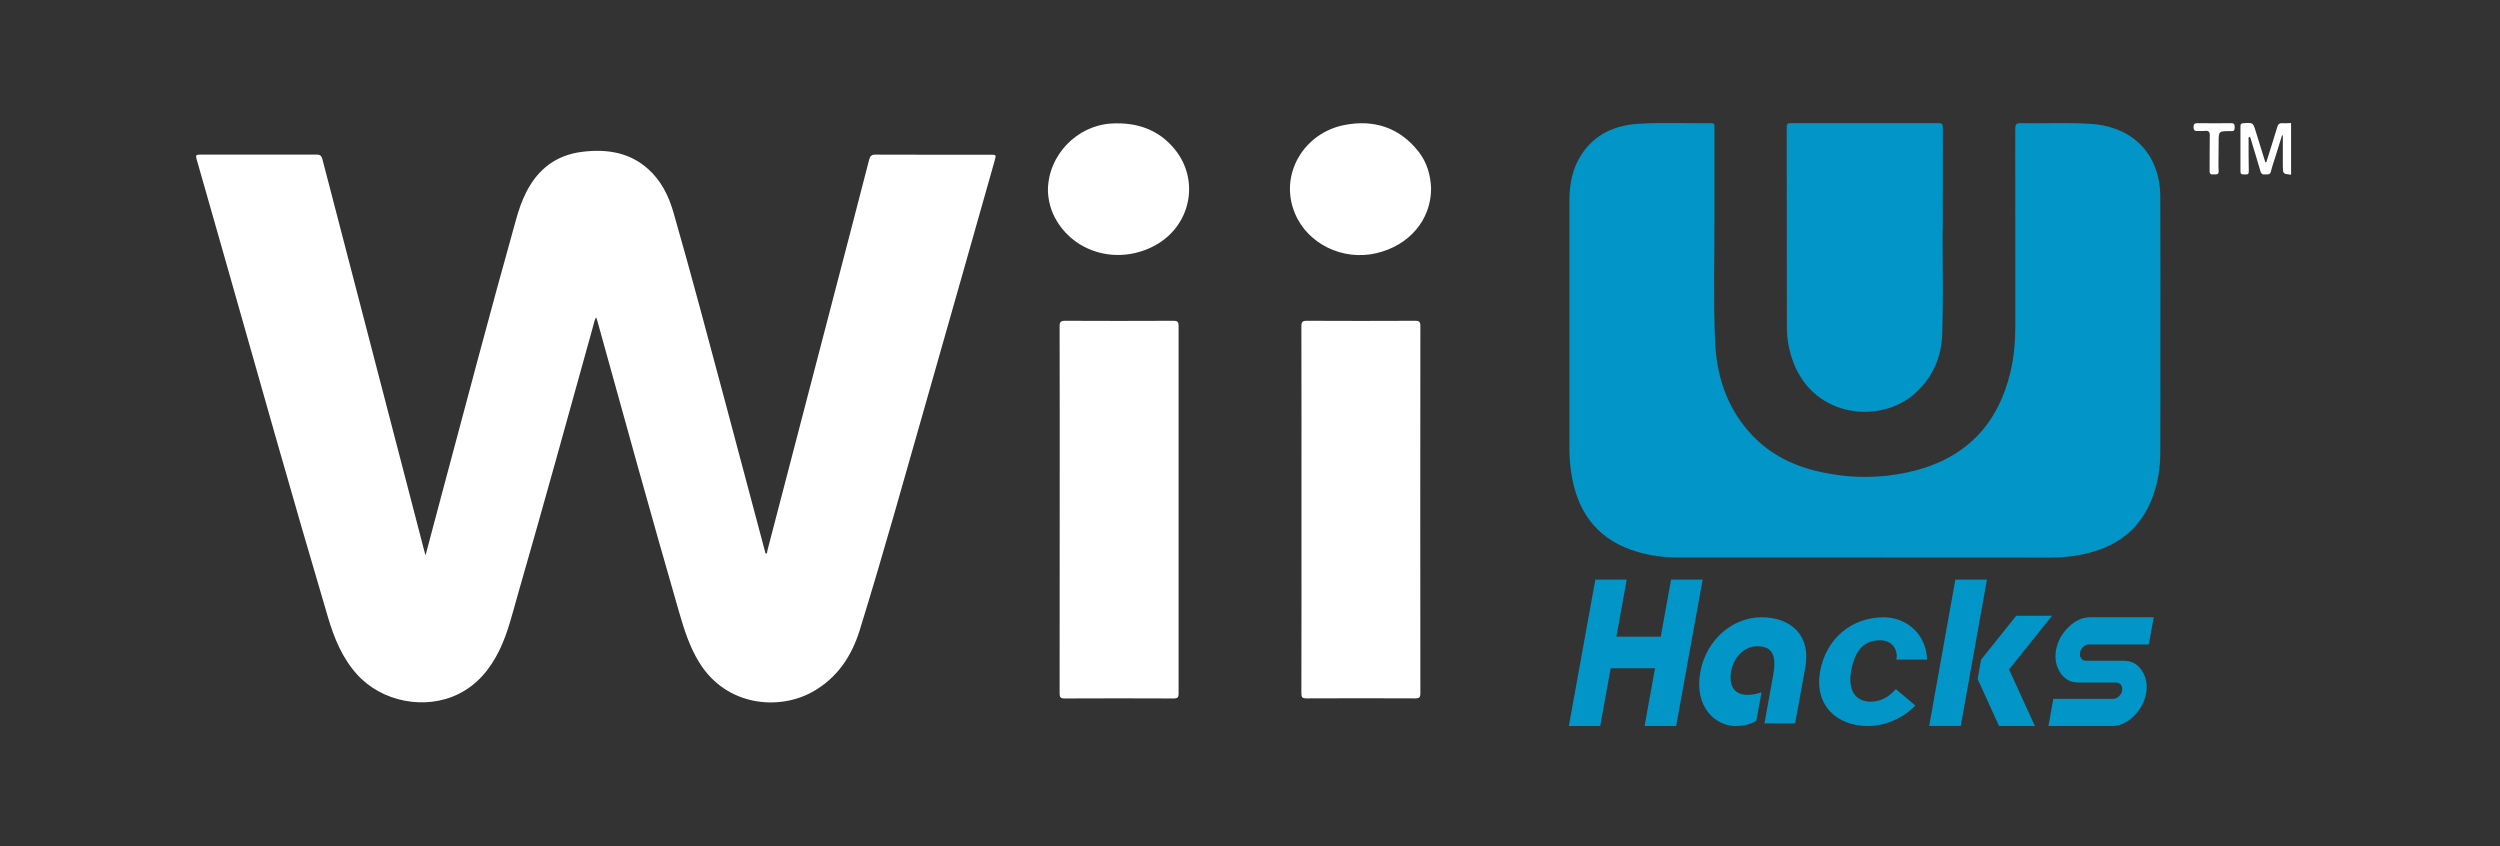
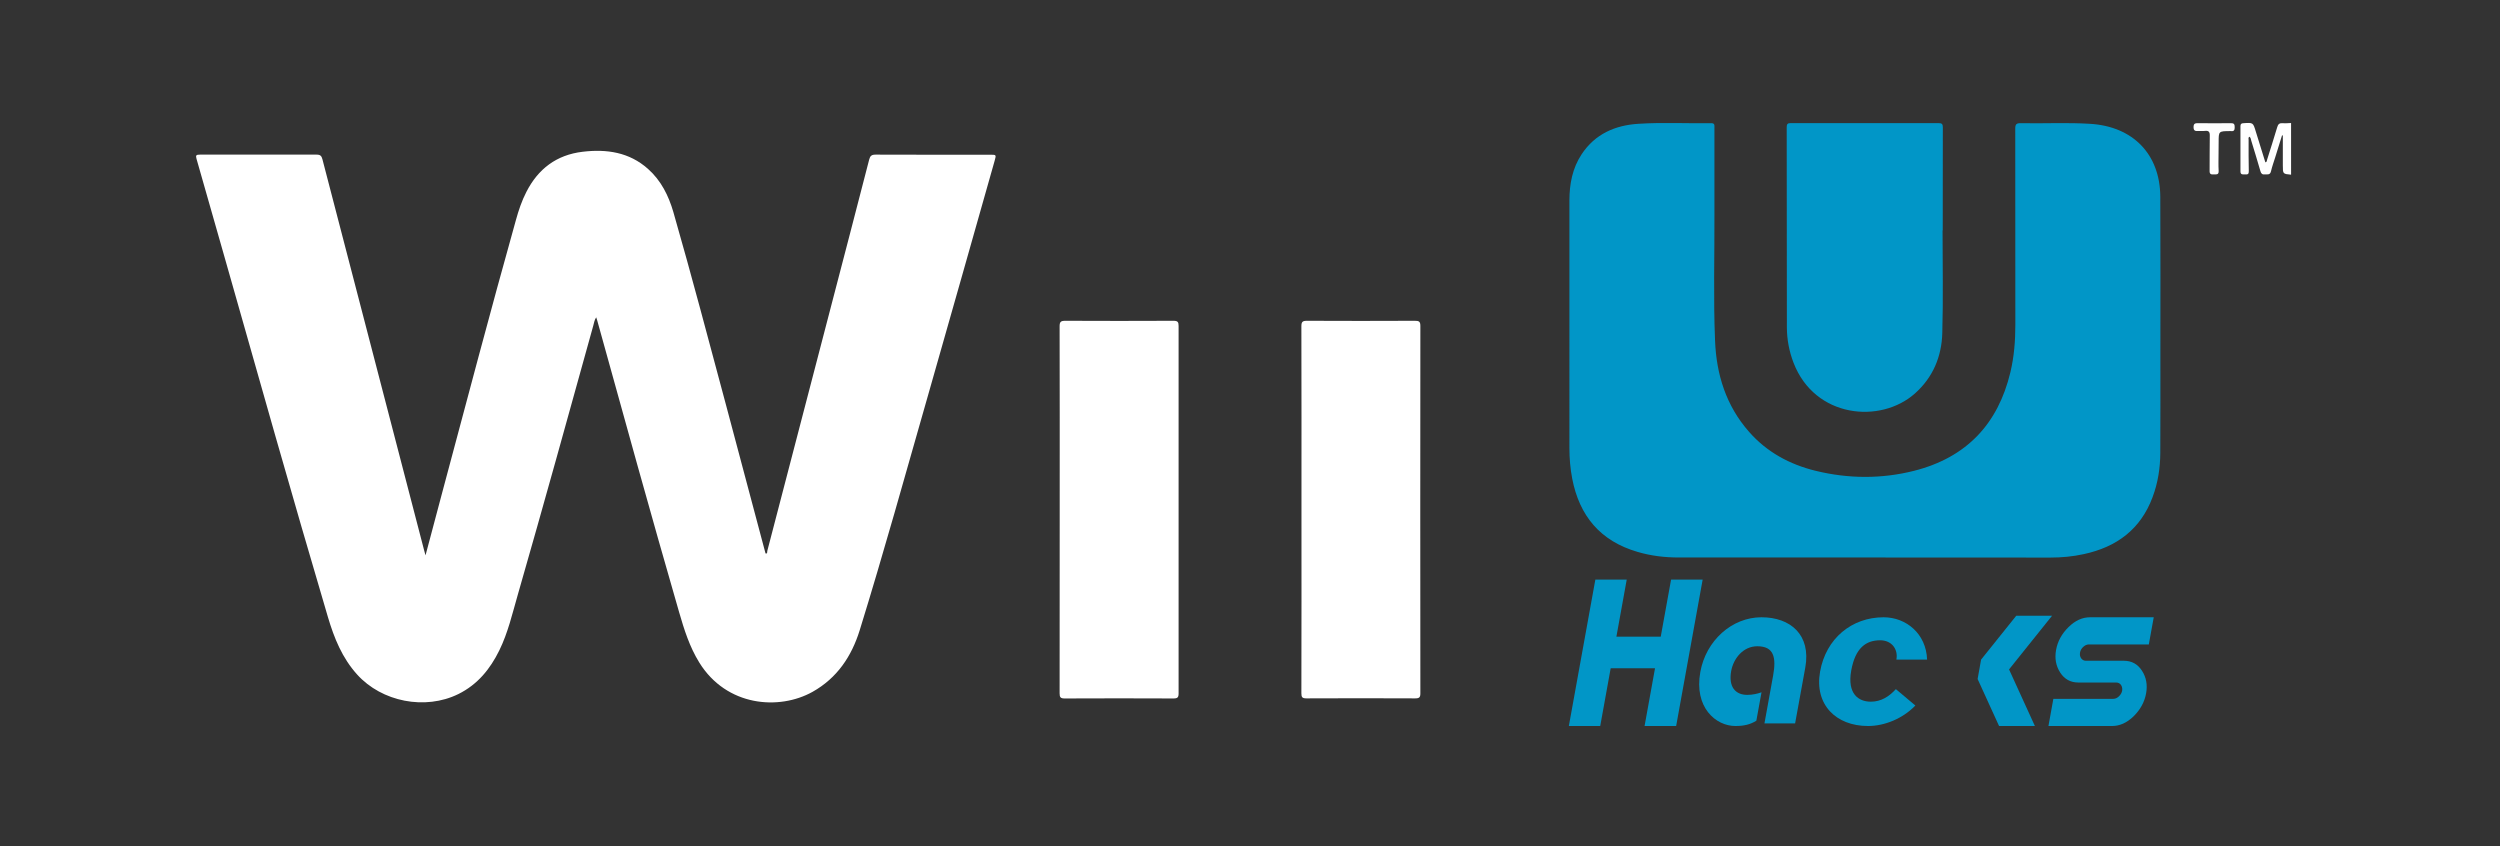
<svg xmlns="http://www.w3.org/2000/svg" xmlns:ns1="http://sodipodi.sourceforge.net/DTD/sodipodi-0.dtd" xmlns:ns2="http://www.inkscape.org/namespaces/inkscape" width="2363" height="800" style="enable-background:new 0 0 2363 800" xml:space="preserve" version="1.1" id="svg5" ns1:docname="wiiuh-w.svg" ns2:version="1.3.2 (091e20e, 2023-11-25, custom)">
  <rect width="100%" height="100%" fill="#333333" stroke="none" />
  <defs id="defs5" />
  <ns1:namedview id="namedview5" pagecolor="#ffffff" bordercolor="#000000" borderopacity="0.25" ns2:showpageshadow="2" ns2:pageopacity="0.0" ns2:pagecheckerboard="true" ns2:deskcolor="#d1d1d1" ns2:zoom="0.46508675" ns2:cx="1179.3499" ns2:cy="401.00046" ns2:window-width="2560" ns2:window-height="1351" ns2:window-x="-9" ns2:window-y="-9" ns2:window-maximized="1" ns2:current-layer="svg5" />
  <g id="g1" ns2:label="Logo">
    <path style="fill:#0196c7" d="M1887.1 576.8h-215.2c-15.5 0-30.9-1.9-45.9-6.4-42.3-12.5-65.7-41.7-73.8-84.2-2.2-11.7-3.2-23.5-3.2-35.3V166.2c0-19.1 3.3-37.5 13.9-53.8 15-23 37.4-33.2 63.9-34.9 27.3-1.8 54.7-.3 82-.7 4.2-.1 3.8 2.3 3.8 5 0 32.6-.1 65.1 0 97.7.2 49.3-1.3 98.6.7 147.8 1.5 38.8 12.4 74.8 38.4 104.9 20 23.2 45.5 37.4 75 44.8 37 9.2 74.2 9.5 111.1 0 59.4-15.4 94.7-54.2 108.6-113.4 4.2-17.9 5.6-36.1 5.6-54.4-.1-75.4 0-150.8-.1-226.2 0-5.1 1.4-6.3 6.3-6.2 25.9.5 51.9-.9 77.8.7 48.7 2.9 79.2 35 79.5 83.9.3 59.7.1 119.5.1 179.2 0 38.7.1 77.3-.1 116-.1 17.3-2.7 34.4-8.7 50.7-13.3 36.7-40.2 57.4-77.5 65.6-12.4 2.8-25.1 4-37.8 4-68.2-.1-136.3-.1-204.4-.1z" transform="matrix(.838 0 0 .821 185.335 53.382)" id="path2" ns2:label="LogoOuter" />
    <path style="fill:#0196c7" d="M1969.9 200.3c0 39.3.8 78.7-.3 118-.7 27-10.4 51.1-30.9 69.7-38.8 35.2-112.9 28.3-136.9-35.4-4.9-13-7.4-26.5-7.5-40.3-.1-77-.1-153.9-.2-230.9 0-3.6 1-4.7 4.6-4.7 55.5.1 111.1.1 166.6 0 4 0 4.9 1.2 4.9 5-.1 39.5-.1 79-.1 118.6h-.2z" transform="matrix(.838 0 0 .821 185.335 53.382)" id="path4" ns2:label="LogoInner" />
  </g>
  <g id="g2" ns2:label="Wii TM">
    <g id="g3" ns2:label="Wii" style="fill:#ffffff">
      <path style="display:inline;fill:#ffffff" d="m 258.8,574.3 c 6.3,-24.2 12.2,-47 18.2,-69.9 27.7,-105.5 54.9,-211.1 83.8,-316.3 3,-11.1 6.6,-22 11.8,-32.3 13.2,-26.3 33.8,-42.5 63.4,-46.1 27.1,-3.3 52.6,0.5 73.7,19.7 14.8,13.4 23.2,30.8 28.6,49.6 20.9,74.2 40.1,148.8 59.7,223.3 14.8,56.4 29.4,112.8 44.1,169.1 0.1,0.3 0.3,0.6 0.5,1 2.1,-0.2 1.4,-2.1 1.7,-3.2 24,-93.9 47.9,-187.7 71.9,-281.6 14.4,-56.3 28.8,-112.6 43,-168.9 1.1,-4.3 2.7,-5.7 7.3,-5.7 43,0.2 86,0.1 129.1,0.1 7.1,0 7,0 5.1,7 -25.1,90.3 -50.1,180.7 -75.4,271 -25.2,89.9 -49.7,180.1 -76.8,269.5 -9.1,29.9 -25.4,55 -53.2,70.9 -37.7,21.5 -96.9,17 -127.7,-33.7 -11,-18.1 -17.1,-38 -22.8,-58.1 -31.6,-111.6 -61.9,-223.6 -92.3,-335.6 -0.3,-1.2 -0.7,-2.3 -1.2,-3.8 -2.1,3.2 -2.4,6.5 -3.3,9.6 -28.1,103.4 -56.1,206.8 -85.2,310 -6.1,21.6 -11,43.5 -20.8,63.9 -10.3,21.4 -24.4,39.2 -46.1,50.2 -37.5,18.9 -86.4,9 -114.2,-22.4 -17,-19.2 -26,-42.1 -33,-66.2 C 108.4,506.4 69.9,366.9 31.1,227.4 20.9,191 10.8,154.4 0.5,117.9 -0.7,113.7 0.2,113 4.3,113 c 43.9,0.1 87.8,0.1 131.7,0 4.2,0 5.5,1.5 6.5,5.3 31.2,122.7 62.5,245.4 93.8,368.1 7,27.5 14,54.9 21,82.4 0.3,1.4 0.7,2.7 1.5,5.5 z" transform="matrix(0.838,0,0,0.821,185.335,53.382)" id="path1" ns1:nodetypes="ccccccccccccccscccccccccccccccccccccc" ns2:label="W" />
      <path style="fill:#ffffff" d="M974.1 521.1c0-70.2.1-140.3-.1-210.5 0-5 1.3-6.3 6.3-6.3 40.7.2 81.5.2 122.2 0 4.7 0 5.7 1.4 5.7 5.9-.1 141-.1 282.1 0 423.1 0 4.6-1.2 5.8-5.8 5.8-40.9-.2-81.8-.2-122.7 0-4.7 0-5.7-1.4-5.7-5.9.1-70.7.1-141.4.1-212.1zM1246.8 521.1c0-70.2.1-140.3-.1-210.5 0-5.1 1.3-6.3 6.3-6.3 40.6.2 81.1.2 121.7 0 4.5 0 6.2.7 6.2 5.8-.2 141-.1 282.1 0 423.1 0 4.6-1.2 5.8-5.8 5.8-40.9-.2-81.8-.2-122.7 0-4.8 0-5.7-1.4-5.7-5.9.2-70.6.1-141.3.1-212z" transform="matrix(.838 0 0 .821 185.335 53.382)" id="path3" ns2:label="ii" />
-       <path style="display:inline;fill:#ffffff" d="m 960.8,154.3 c 0.1,-40.6 32.7,-74.7 71.4,-77.1 28.6,-1.7 53.1,6.7 71.3,29.2 29.2,36 18.5,88.8 -22,111.2 -39.7,22 -88,9.8 -110.5,-27.9 -6.9,-11.4 -9.9,-23.9 -10.2,-35.4 z m 432.2,-2.2 c -0.1,36.2 -24.8,65.6 -61.8,74.4 -37.9,9 -77.5,-10.7 -91.8,-45.9 -18.3,-44.8 10.2,-92.9 56.3,-101.8 33.4,-6.5 62,3.3 83.2,30.8 9.7,12.7 13.6,27.6 14.1,42.5 z" transform="matrix(0.838,0,0,0.821,185.335,53.382)" id="path5" ns1:nodetypes="cccccccccccc" ns2:label="dotdot" />
    </g>
    <g id="g4" ns2:label="TM" style="fill:#ffffff">
      <path style="fill:#ffffff" d="m 2281.2,110.9 c 0,7 -0.3,13.9 0.1,20.9 0.2,4.7 -2.6,3.8 -5.4,4 -2.9,0.1 -4.9,0 -4.8,-4 0.2,-13.6 -0.1,-27.2 0.2,-40.7 0.1,-4.5 -1.4,-5.9 -5.6,-5.4 -2.4,0.3 -4.9,-0.1 -7.3,0.1 -3.4,0.2 -5.4,-0.1 -5.4,-4.5 0,-4.5 2.2,-4.5 5.5,-4.5 12.2,0.1 24.4,0.2 36.6,0 3.6,-0.1 4.3,1.3 4.3,4.6 0,3.3 -0.7,5 -4.3,4.5 -0.3,-0.1 -0.7,0 -1,0 -12.8,0.1 -12.8,0.1 -12.8,12.7 -0.1,4 -0.1,8.1 -0.1,12.3 z" transform="matrix(0.838,0,0,0.821,185.335,53.382)" id="path7" ns1:nodetypes="scccsccsccscccs" ns2:label="T" />
      <path style="display:inline;fill:#ffffff" d="m 2363,136.1 c -9.3,-0.9 -9.3,-0.9 -9.3,-10.7 V 91 c -0.3,-0.1 -0.6,-0.1 -0.9,-0.2 -2.5,8.3 -5.1,16.7 -7.6,25 -1.7,5.5 -3.6,10.9 -4.9,16.5 -1,4.4 -4.1,3.3 -6.9,3.5 -2.9,0.3 -4.2,-0.9 -5,-3.8 -3.3,-11.7 -6.8,-23.4 -10.3,-35 -0.5,-1.6 -0.5,-3.4 -2,-4.6 -1.7,0.9 -1,2.5 -1,3.7 0,12 -0.1,24 0.2,36 0.1,3.3 -1.2,3.9 -4,3.7 -2.4,-0.2 -5.4,0.9 -5.4,-3.5 0.1,-17.4 0.1,-34.8 0,-52.2 0,-2.5 1.1,-3.2 3.5,-3.3 10.8,-0.7 10.7,-0.8 13.8,9.6 3.5,11.8 7.2,23.6 10.8,35.5 1.9,-0.4 1.6,-2 2,-3.2 3.8,-12.5 7.8,-24.9 11.4,-37.4 1,-3.5 2.6,-4.8 6.2,-4.5 3.1,0.3 6.2,-0.1 9.4,-0.2 z" transform="matrix(0.838,0,0,0.821,185.335,53.382)" id="path6" ns1:nodetypes="csccccccccscccccccccccc" ns2:label="M" />
    </g>
  </g>
  <g id="g8" ns2:label="Hacks" transform="matrix(0.865,0,0,0.865,1055.191,525.399)" style="display:inline;fill:#0196c7;fill-opacity:1">
    <path style="font-style:italic;font-weight:bold;font-size:226.308px;line-height:0;font-family:'Continuum Bold';-inkscape-font-specification:'Continuum Bold,  Bold Italic';letter-spacing:0px;word-spacing:0px;display:inline;fill:#0196c7;stroke-width:5.952;stroke-linecap:round;stroke-linejoin:round;paint-order:fill markers stroke;fill-opacity:1" d="M 494.434,185.922 523.399,25.922 h 34.286 l -11.296,62.4 h 48.457 L 606.142,25.922 h 34.514 L 611.692,185.922 h -34.514 l 11.42,-63.086 H 540.14 l -11.42,63.086 z" id="text2" ns2:label="H" aria-label="H" ns1:nodetypes="ccccccccccccc" />
    <path style="fill:#0196c7;stroke-width:0.183;fill-opacity:1" id="path20" d="m 699.318,180.131 c -6.825,4.295 -13.938,5.79 -22.911,5.79 -21.377,0 -45.381,-20.265 -38.287,-59.166 6.135,-33.993 34.319,-59.645 66.796,-59.645 31.615,0 54.373,19.096 47.873,54.967 l -11.12,61.026 H 708.175 l 9.452,-52.187 c 3.643,-20.035 0.844,-32.133 -17.236,-32.133 -15.721,0 -26.132,13.632 -28.567,27.033 -3.163,17.619 4.889,26.094 17.504,26.094 6.097,0 11.618,-1.361 15.645,-2.837 z" class="B" ns1:nodetypes="cscsccccscscc" ns2:label="a" />
    <path d="m 838.413,67.111 c -34.957,0 -63.069,23.26 -69.454,59.386 -6.385,36.126 17.451,59.425 52.408,59.425 18.178,0 38.004,-8.17 51.714,-22.379 l -21.302,-17.928 c -7.21,7.919 -15.917,13.728 -27.345,13.728 -13.499,0 -25.906,-8.514 -21.476,-33.787 4.468,-25.235 16.339,-33.308 31.679,-33.308 12.508,0 19.821,9.633 17.705,21.121 h 33.56 c -1.017,-28.533 -23.117,-46.259 -47.488,-46.259 z" style="fill:#0196c7;stroke-width:0.183;fill-opacity:1" id="path6-9" ns2:label="c" />
    <g id="g7" transform="translate(-5.568,-1.245)" ns2:label="k" style="fill:#0196c7;fill-opacity:1">
-       <rect style="display:inline;fill:#0196c7;stroke-width:4.596;stroke-linecap:round;stroke-linejoin:round;paint-order:fill markers stroke;fill-opacity:1" id="rect1" width="34.514" height="162.543" x="927.204" y="27.598" transform="matrix(1,0,-0.176,0.984,-3.13538e-7,3.5049843e-7)" ns2:label="k1" />
      <path d="m 950.463,114.617 -3.795,21.201 23.436,51.348 h 39.141 L 981.021,125.328 1028.016,66.684 H 988.875 Z" style="fill:#0196c7;stroke-width:3.685;stroke-linecap:round;stroke-linejoin:round;paint-order:fill markers stroke;fill-opacity:1" id="path3-4" ns2:label="k2" />
    </g>
    <path style="font-size:178.26px;line-height:0;font-family:'SF Automaton Condensed';-inkscape-font-specification:'SF Automaton Condensed, ';text-align:end;letter-spacing:17.826px;word-spacing:0px;text-anchor:end;stroke-width:0.446;stroke-linecap:round;stroke-miterlimit:2.7;paint-order:fill markers stroke" d="m 1152.374,150.234 q 0,14.101 -9.052,24.981 -9.052,10.706 -21.673,10.706 h -69.546 v -29.681 h 65.455 q 3.308,0 5.658,-2.698 2.437,-2.698 2.437,-6.267 0,-1.828 -0.696,-3.395 -0.609,-1.654 -1.741,-2.872 -1.044,-1.219 -2.524,-1.915 -1.48,-0.696 -3.134,-0.696 h -41.431 q -12.708,0 -21.673,-10.793 -9.052,-10.88 -9.052,-24.894 0,-13.927 9.052,-24.807 8.965,-10.793 21.673,-10.793 h 69.546 V 96.791 H 1080.13 q -3.22,0 -5.658,2.698 -2.35,2.611 -2.35,6.18 0,3.569 2.35,6.267 2.437,2.698 5.658,2.698 h 41.519 q 12.708,0 21.673,10.793 9.052,10.88 9.052,24.807 z" id="text4-52" ns2:label="s3" transform="skewX(-10.247)" aria-label="s" />
  </g>
</svg>